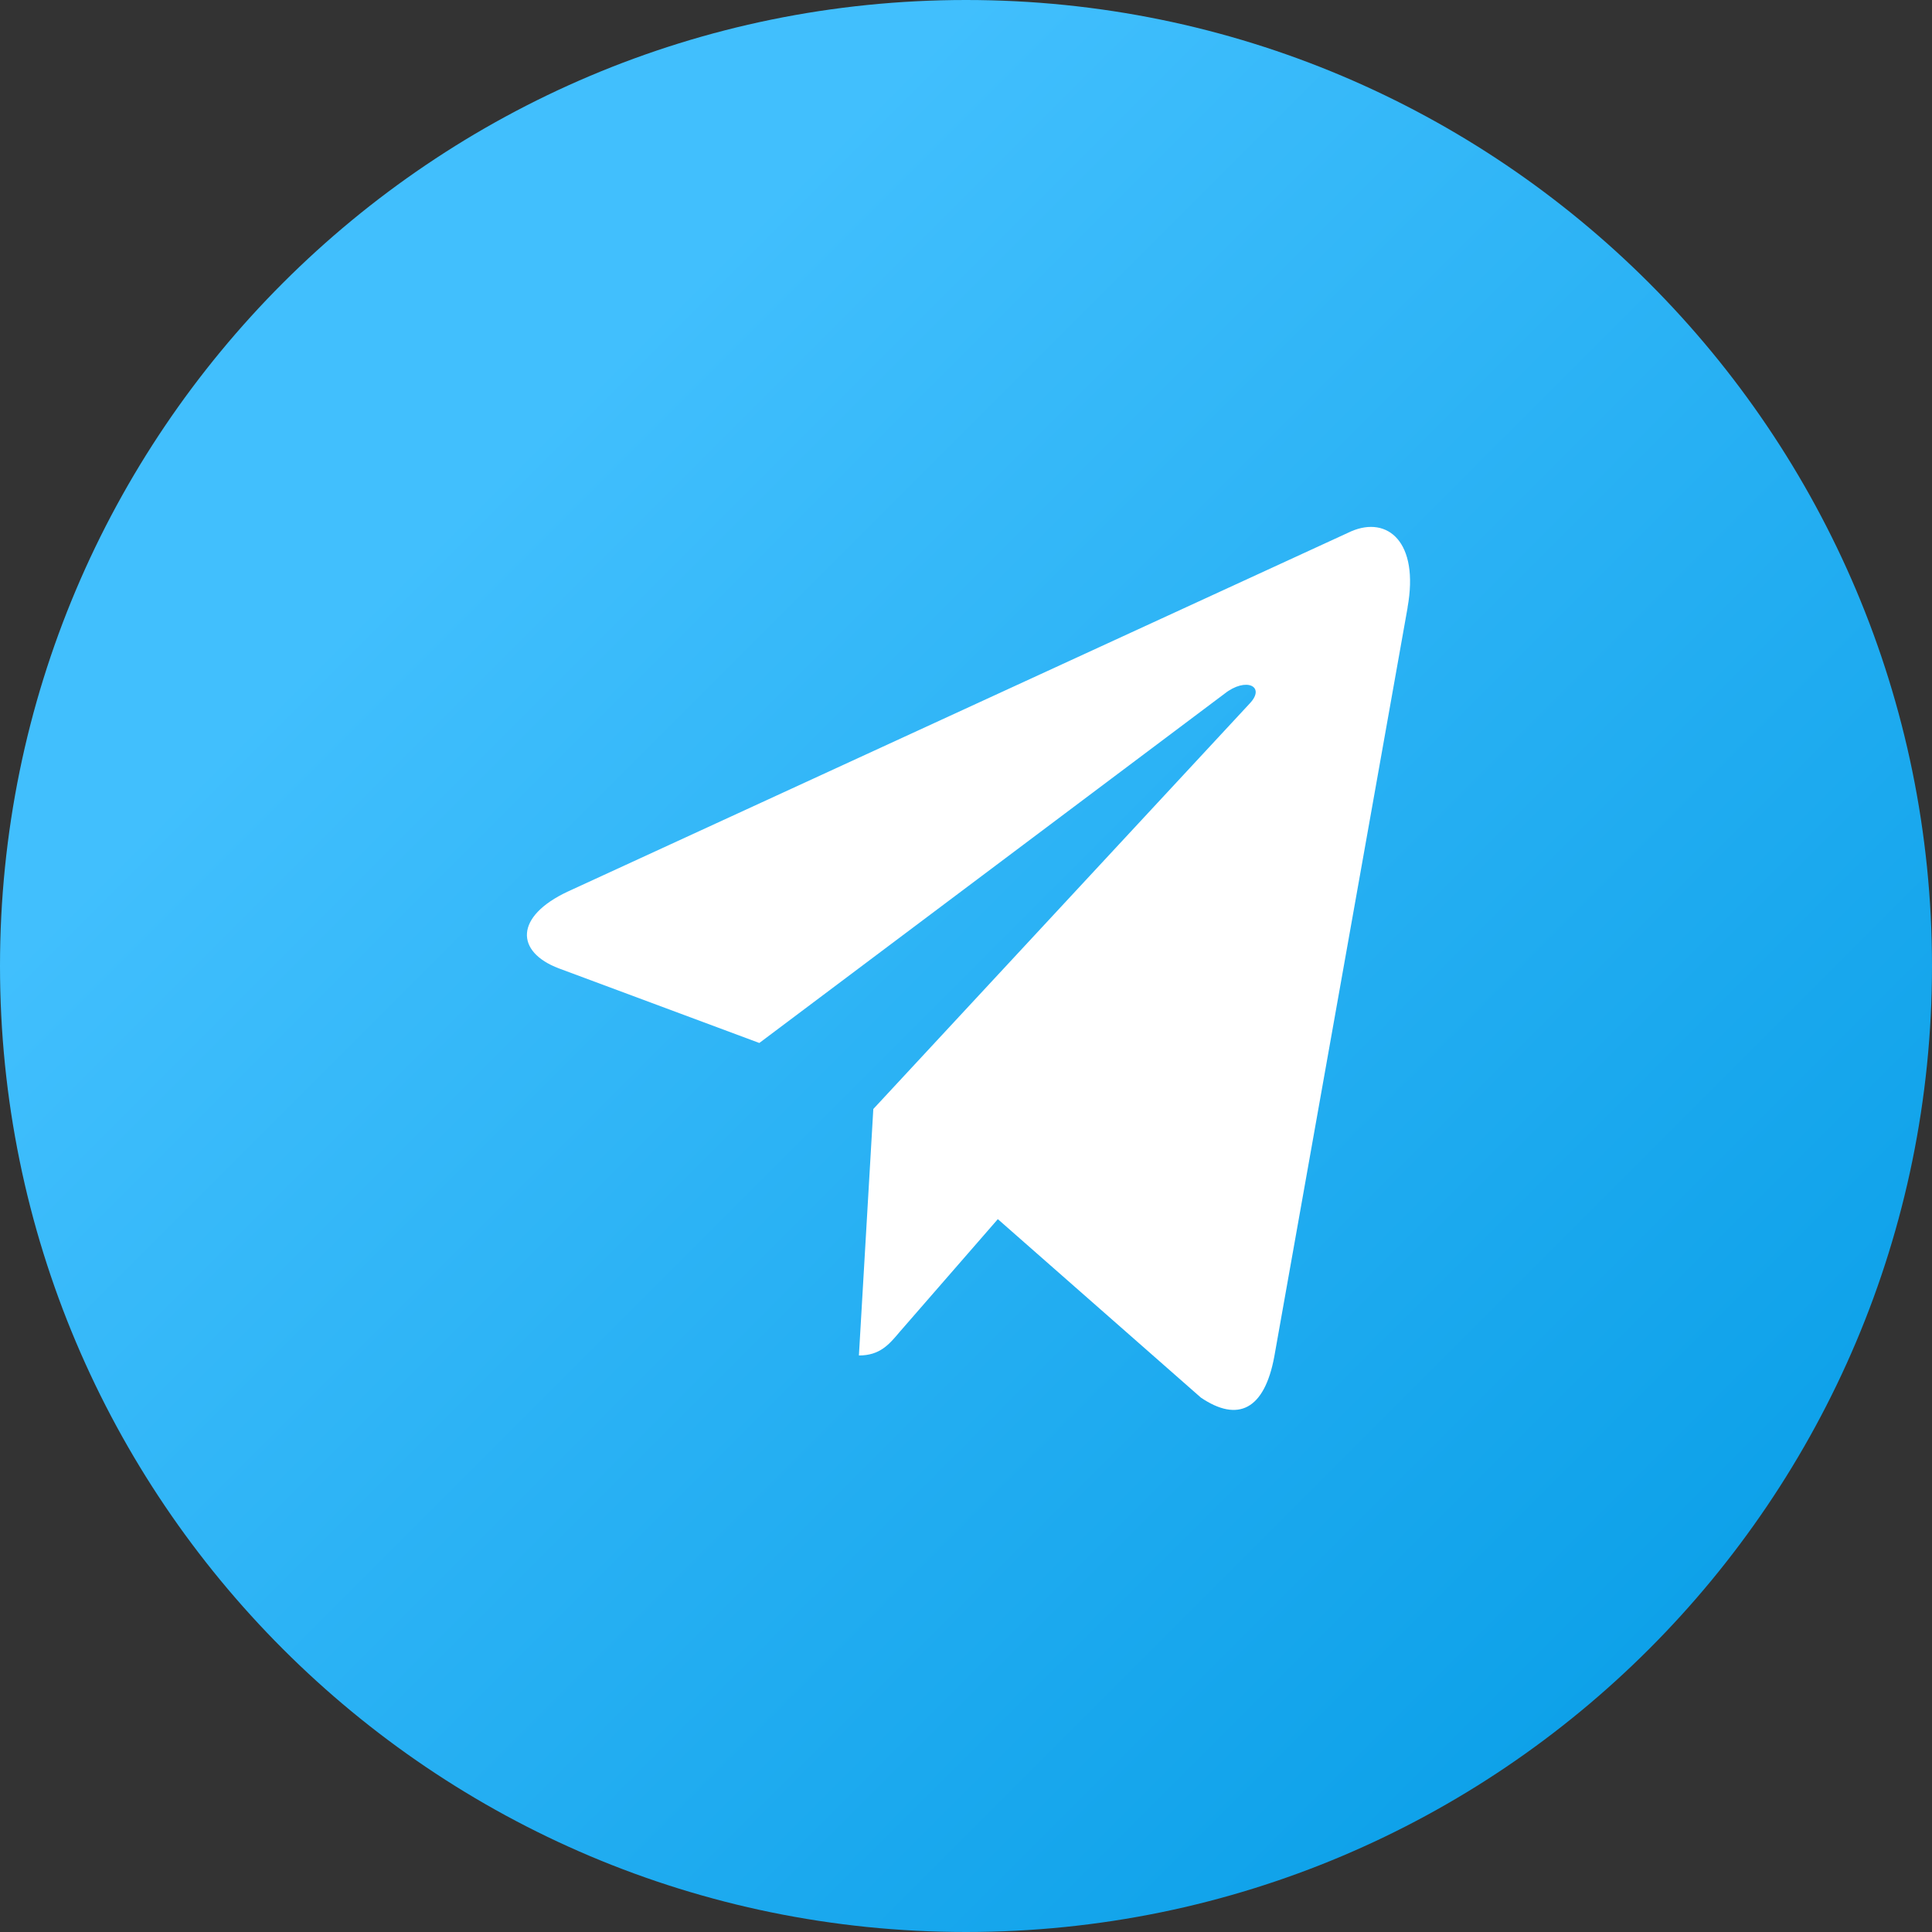
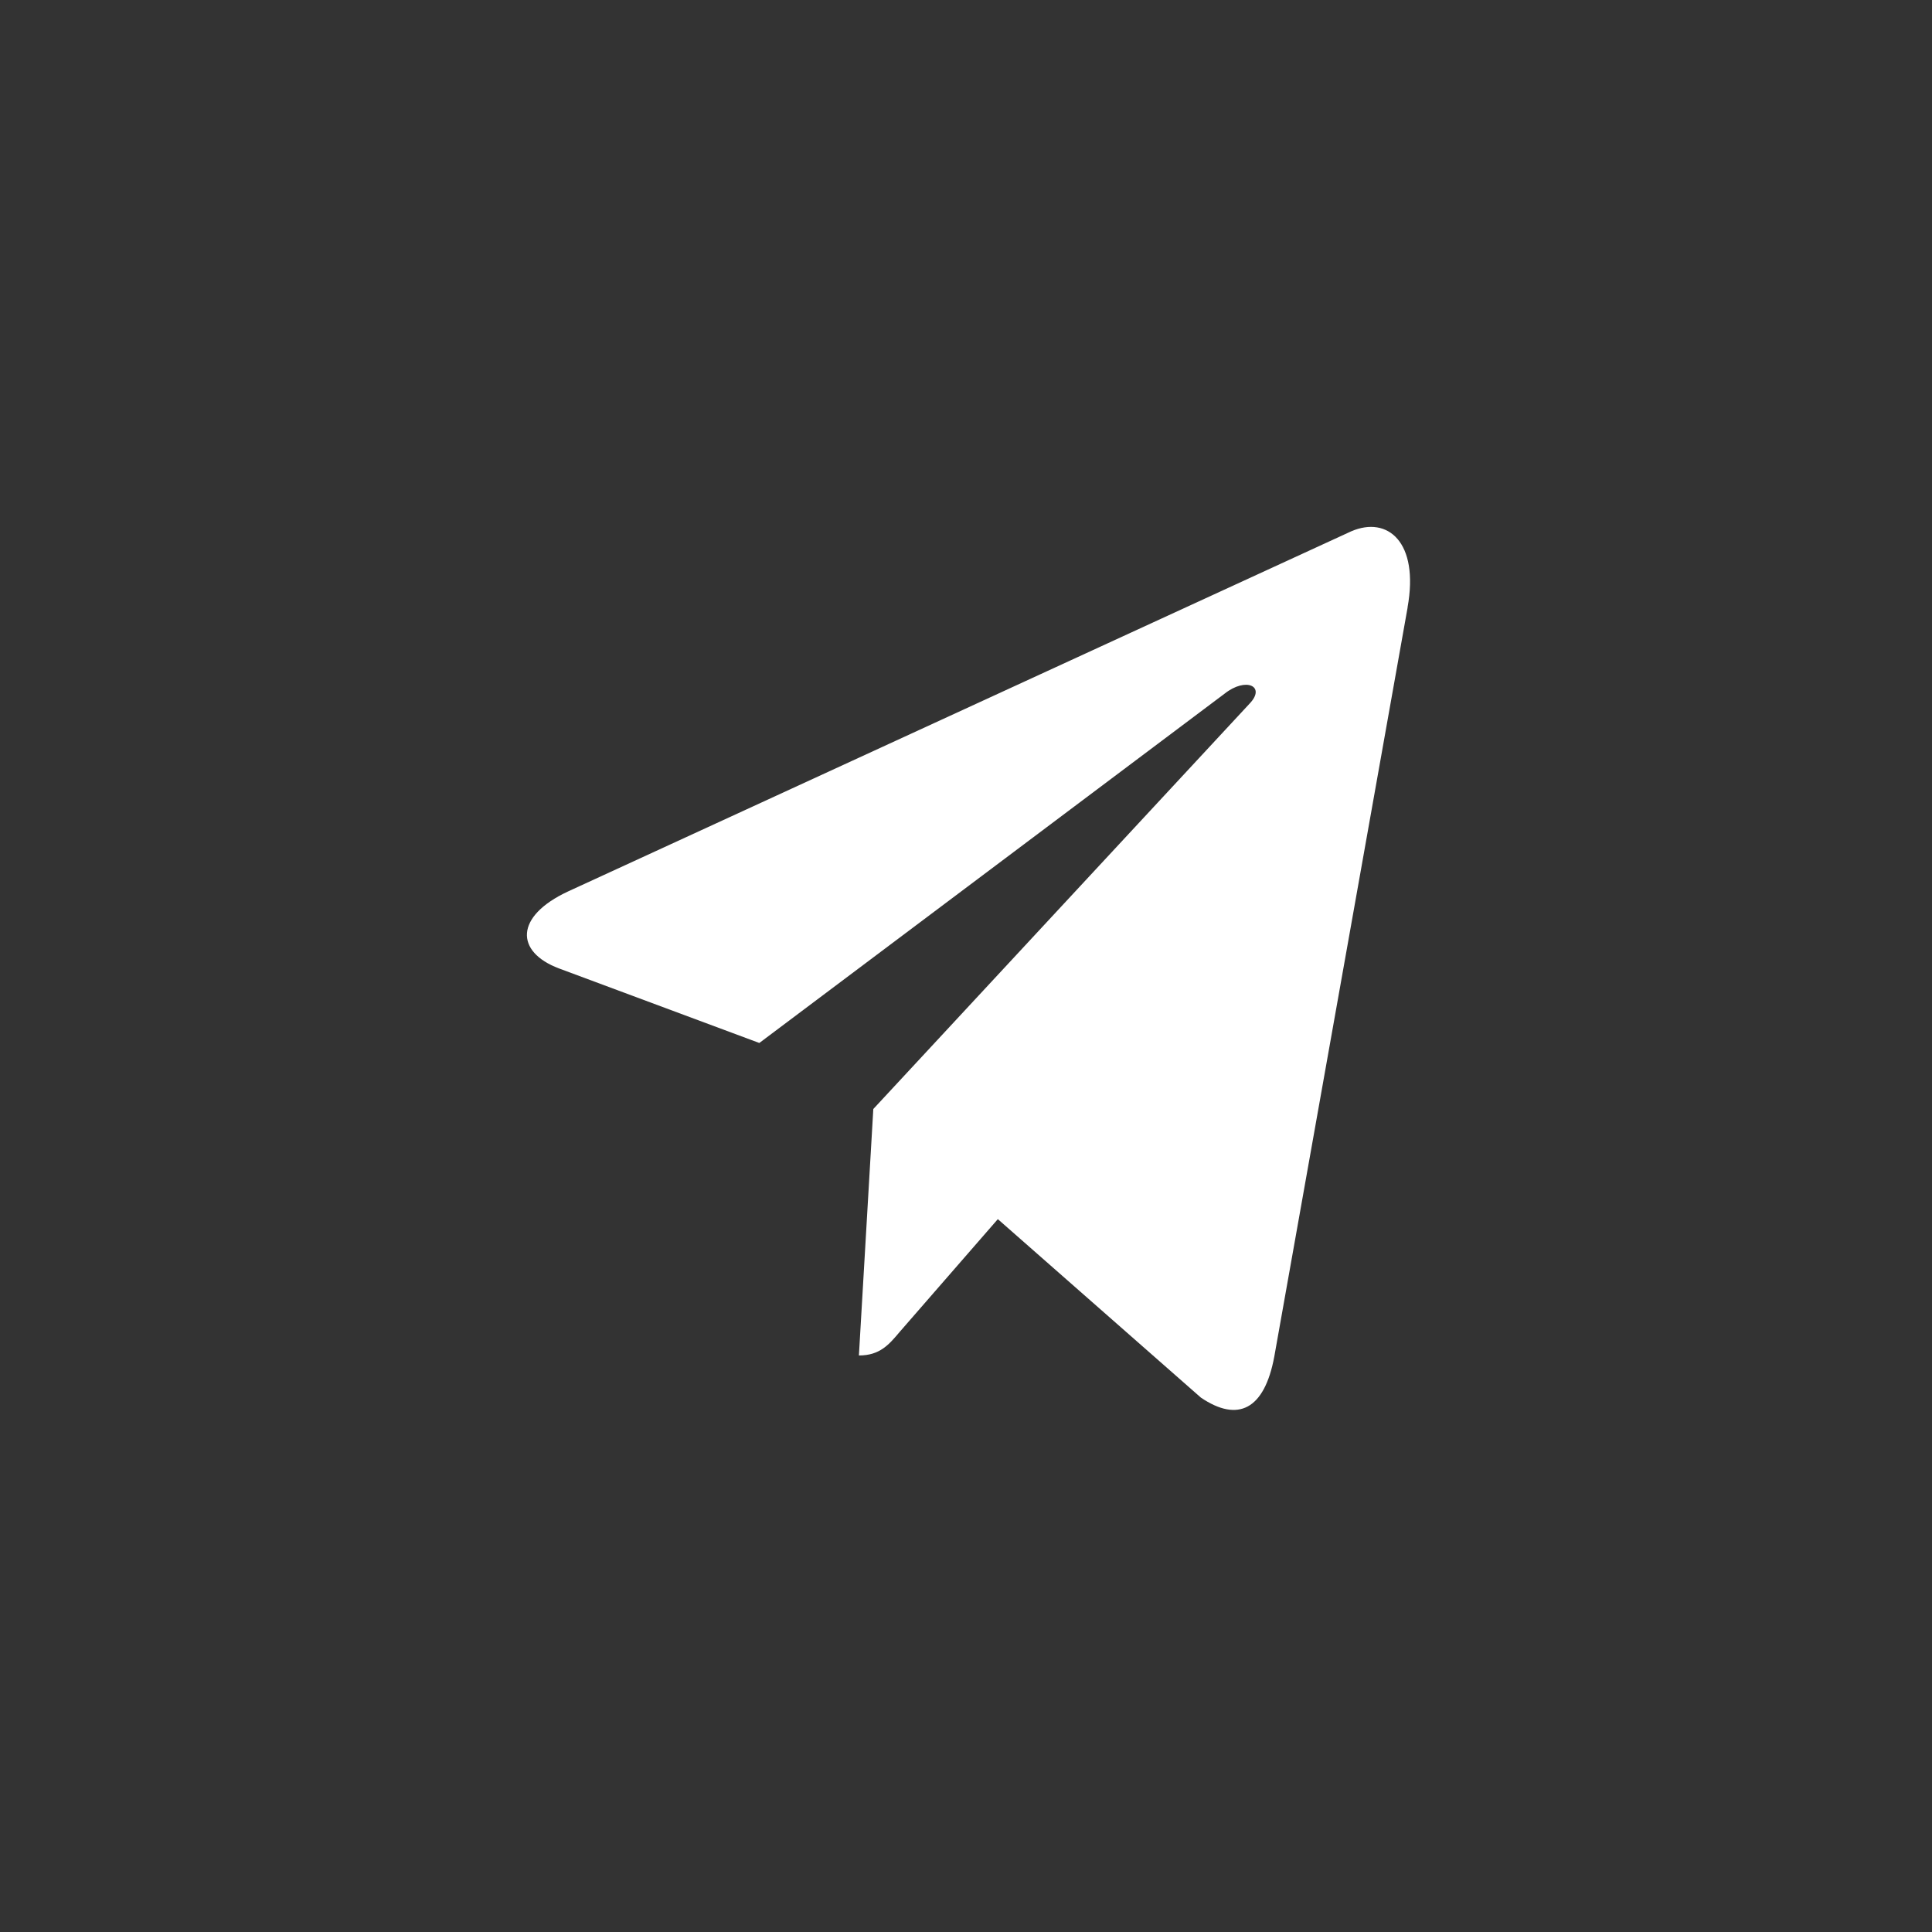
<svg xmlns="http://www.w3.org/2000/svg" width="44" height="44" viewBox="0 0 44 44" fill="none">
  <rect x="0" y="0" width="44" height="44" fill="#333333" stroke="none" />
-   <path d="M22 44C34.15 44 44 34.15 44 22C44 9.85 34.15 0 22 0C9.85 0 0 9.85 0 22C0 34.15 9.85 44 22 44Z" fill="url(#paint0_linear_0_1460)" />
  <path d="M12.937 20.302L30.774 12.1C31.602 11.744 32.325 12.341 32.056 13.834L32.058 13.832L29.021 30.896C28.796 32.106 28.193 32.4 27.35 31.83L22.725 27.765L20.494 30.328C20.247 30.622 20.039 30.87 19.561 30.87L19.889 25.257L28.461 16.022C28.834 15.63 28.378 15.41 27.886 15.8L17.293 23.753L12.727 22.054C11.736 21.679 11.714 20.872 12.937 20.302Z" fill="white" />
  <defs>
    <linearGradient id="paint0_linear_0_1460" x1="22" y1="0" x2="54" y2="32" gradientUnits="userSpaceOnUse">
      <stop stop-color="#41BFFD" />
      <stop offset="1" stop-color="#039BE5" />
    </linearGradient>
  </defs>
</svg>